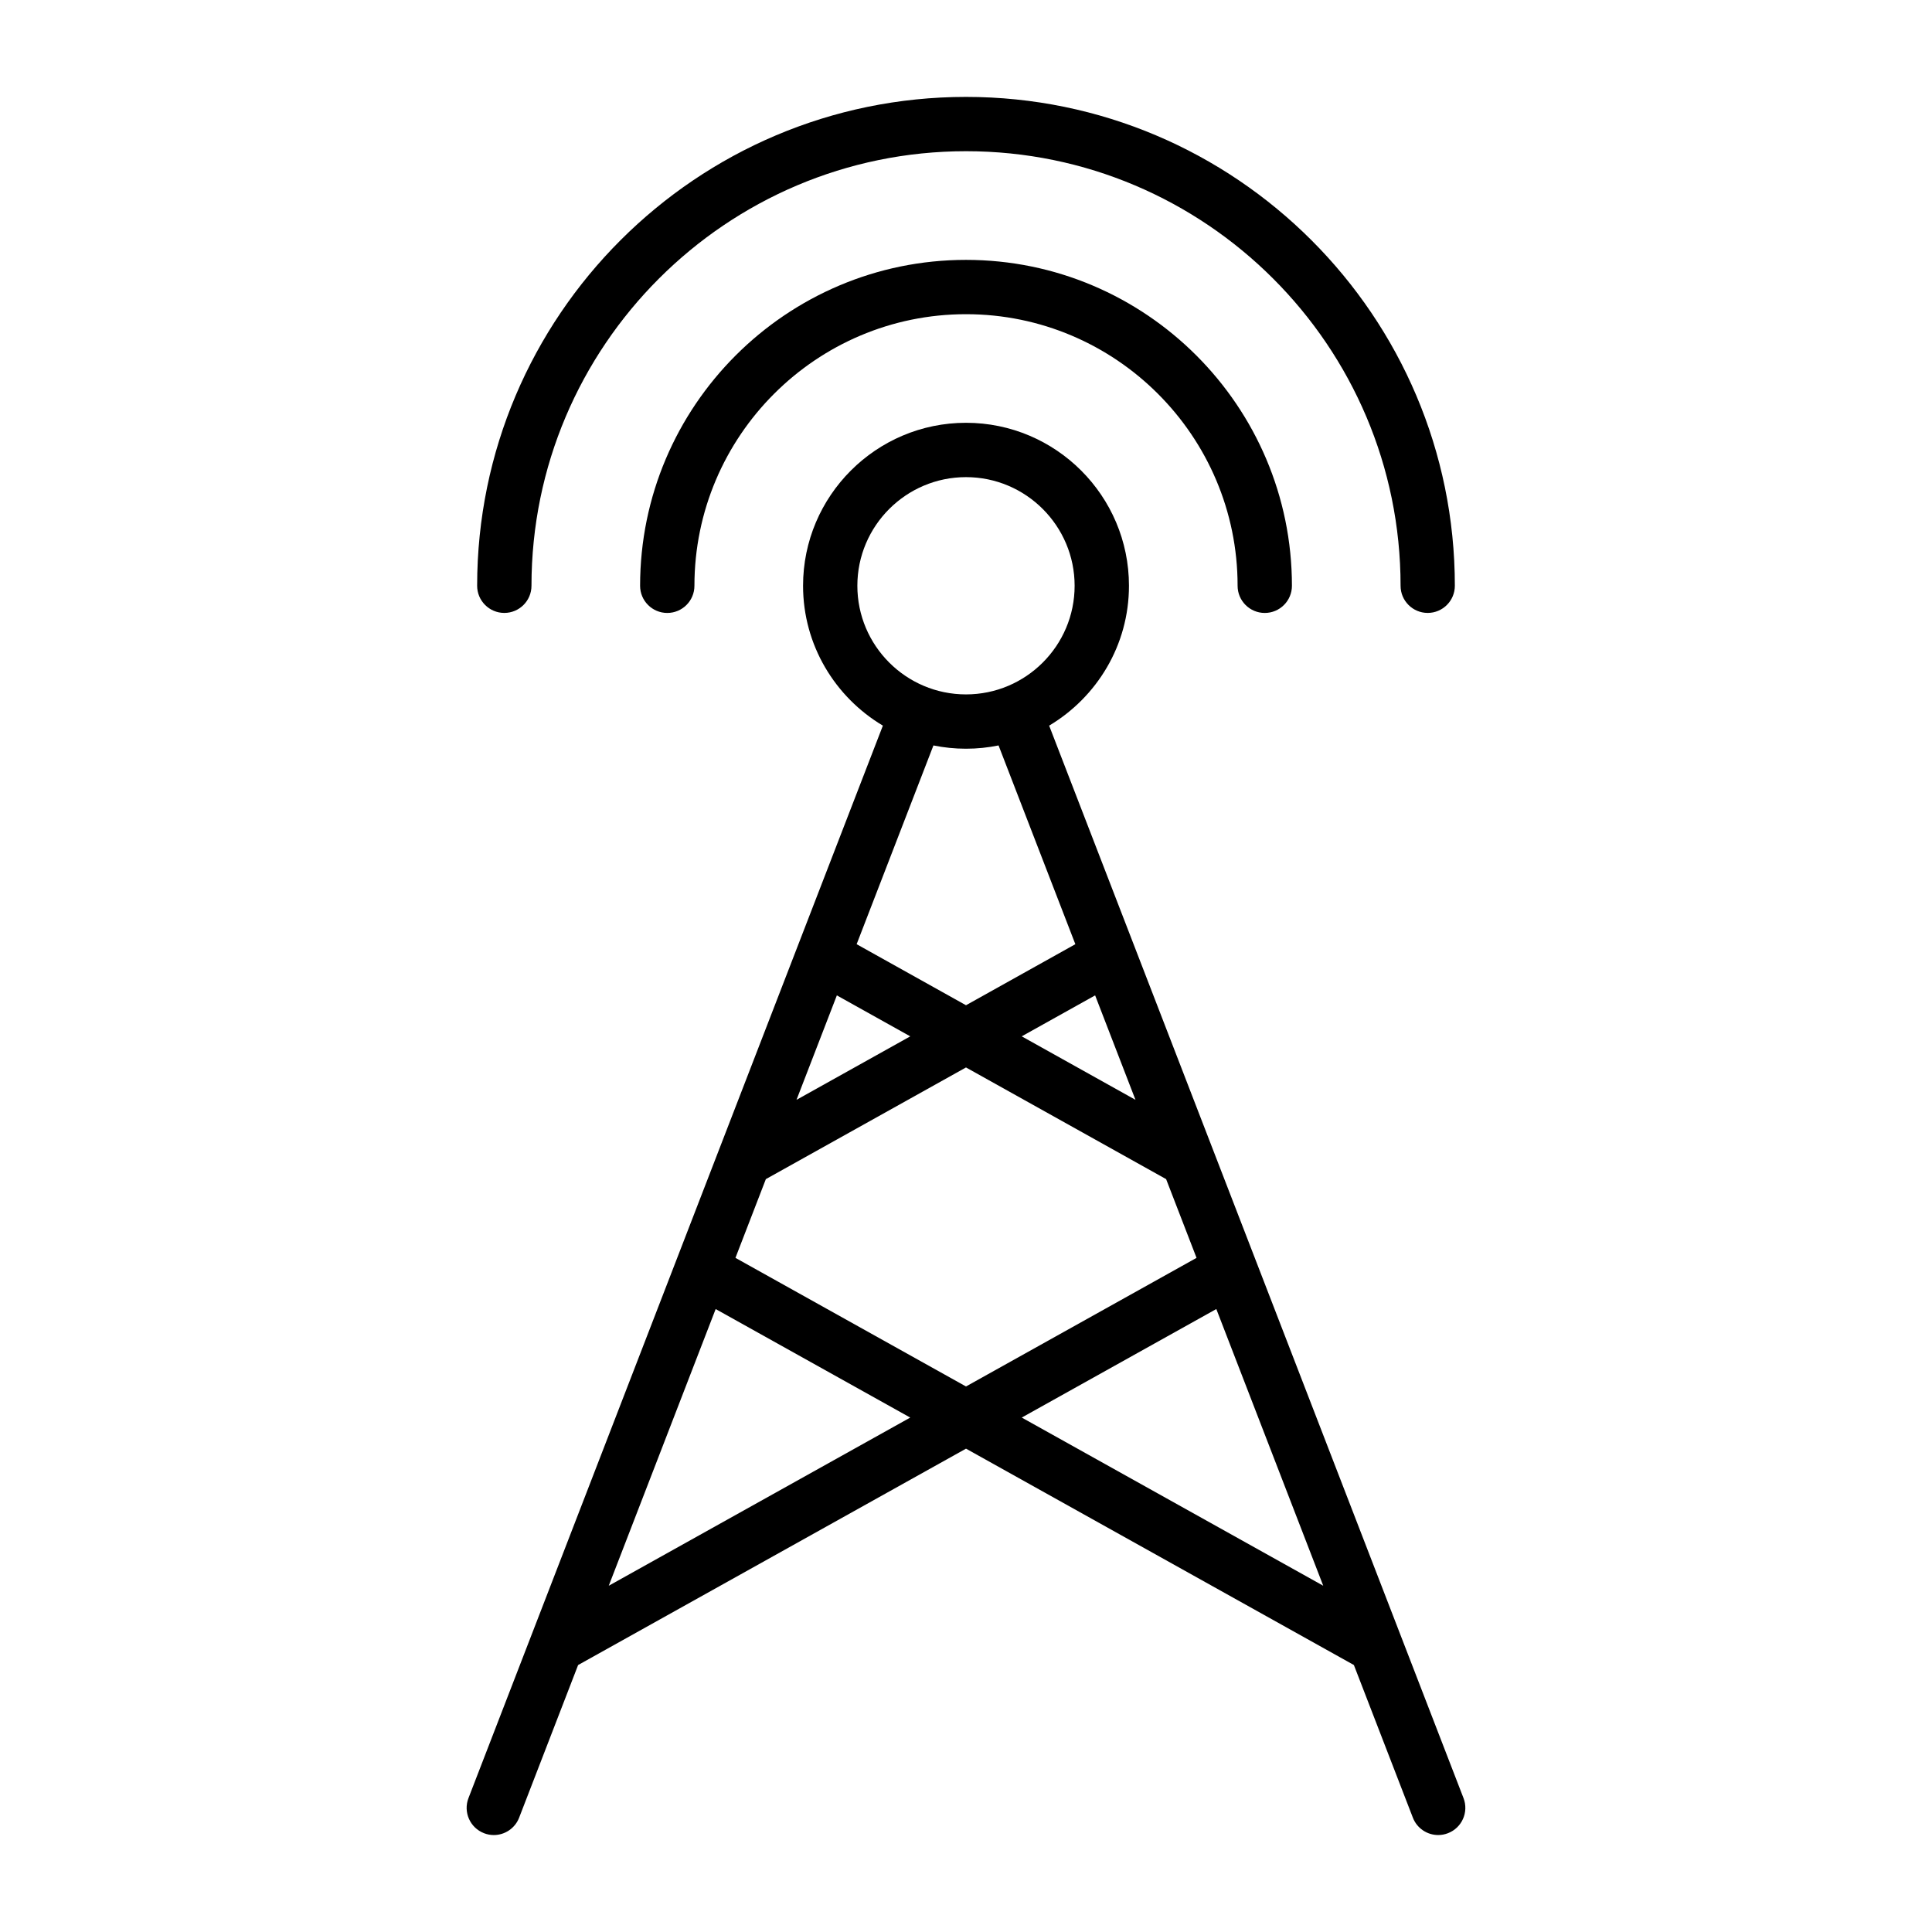
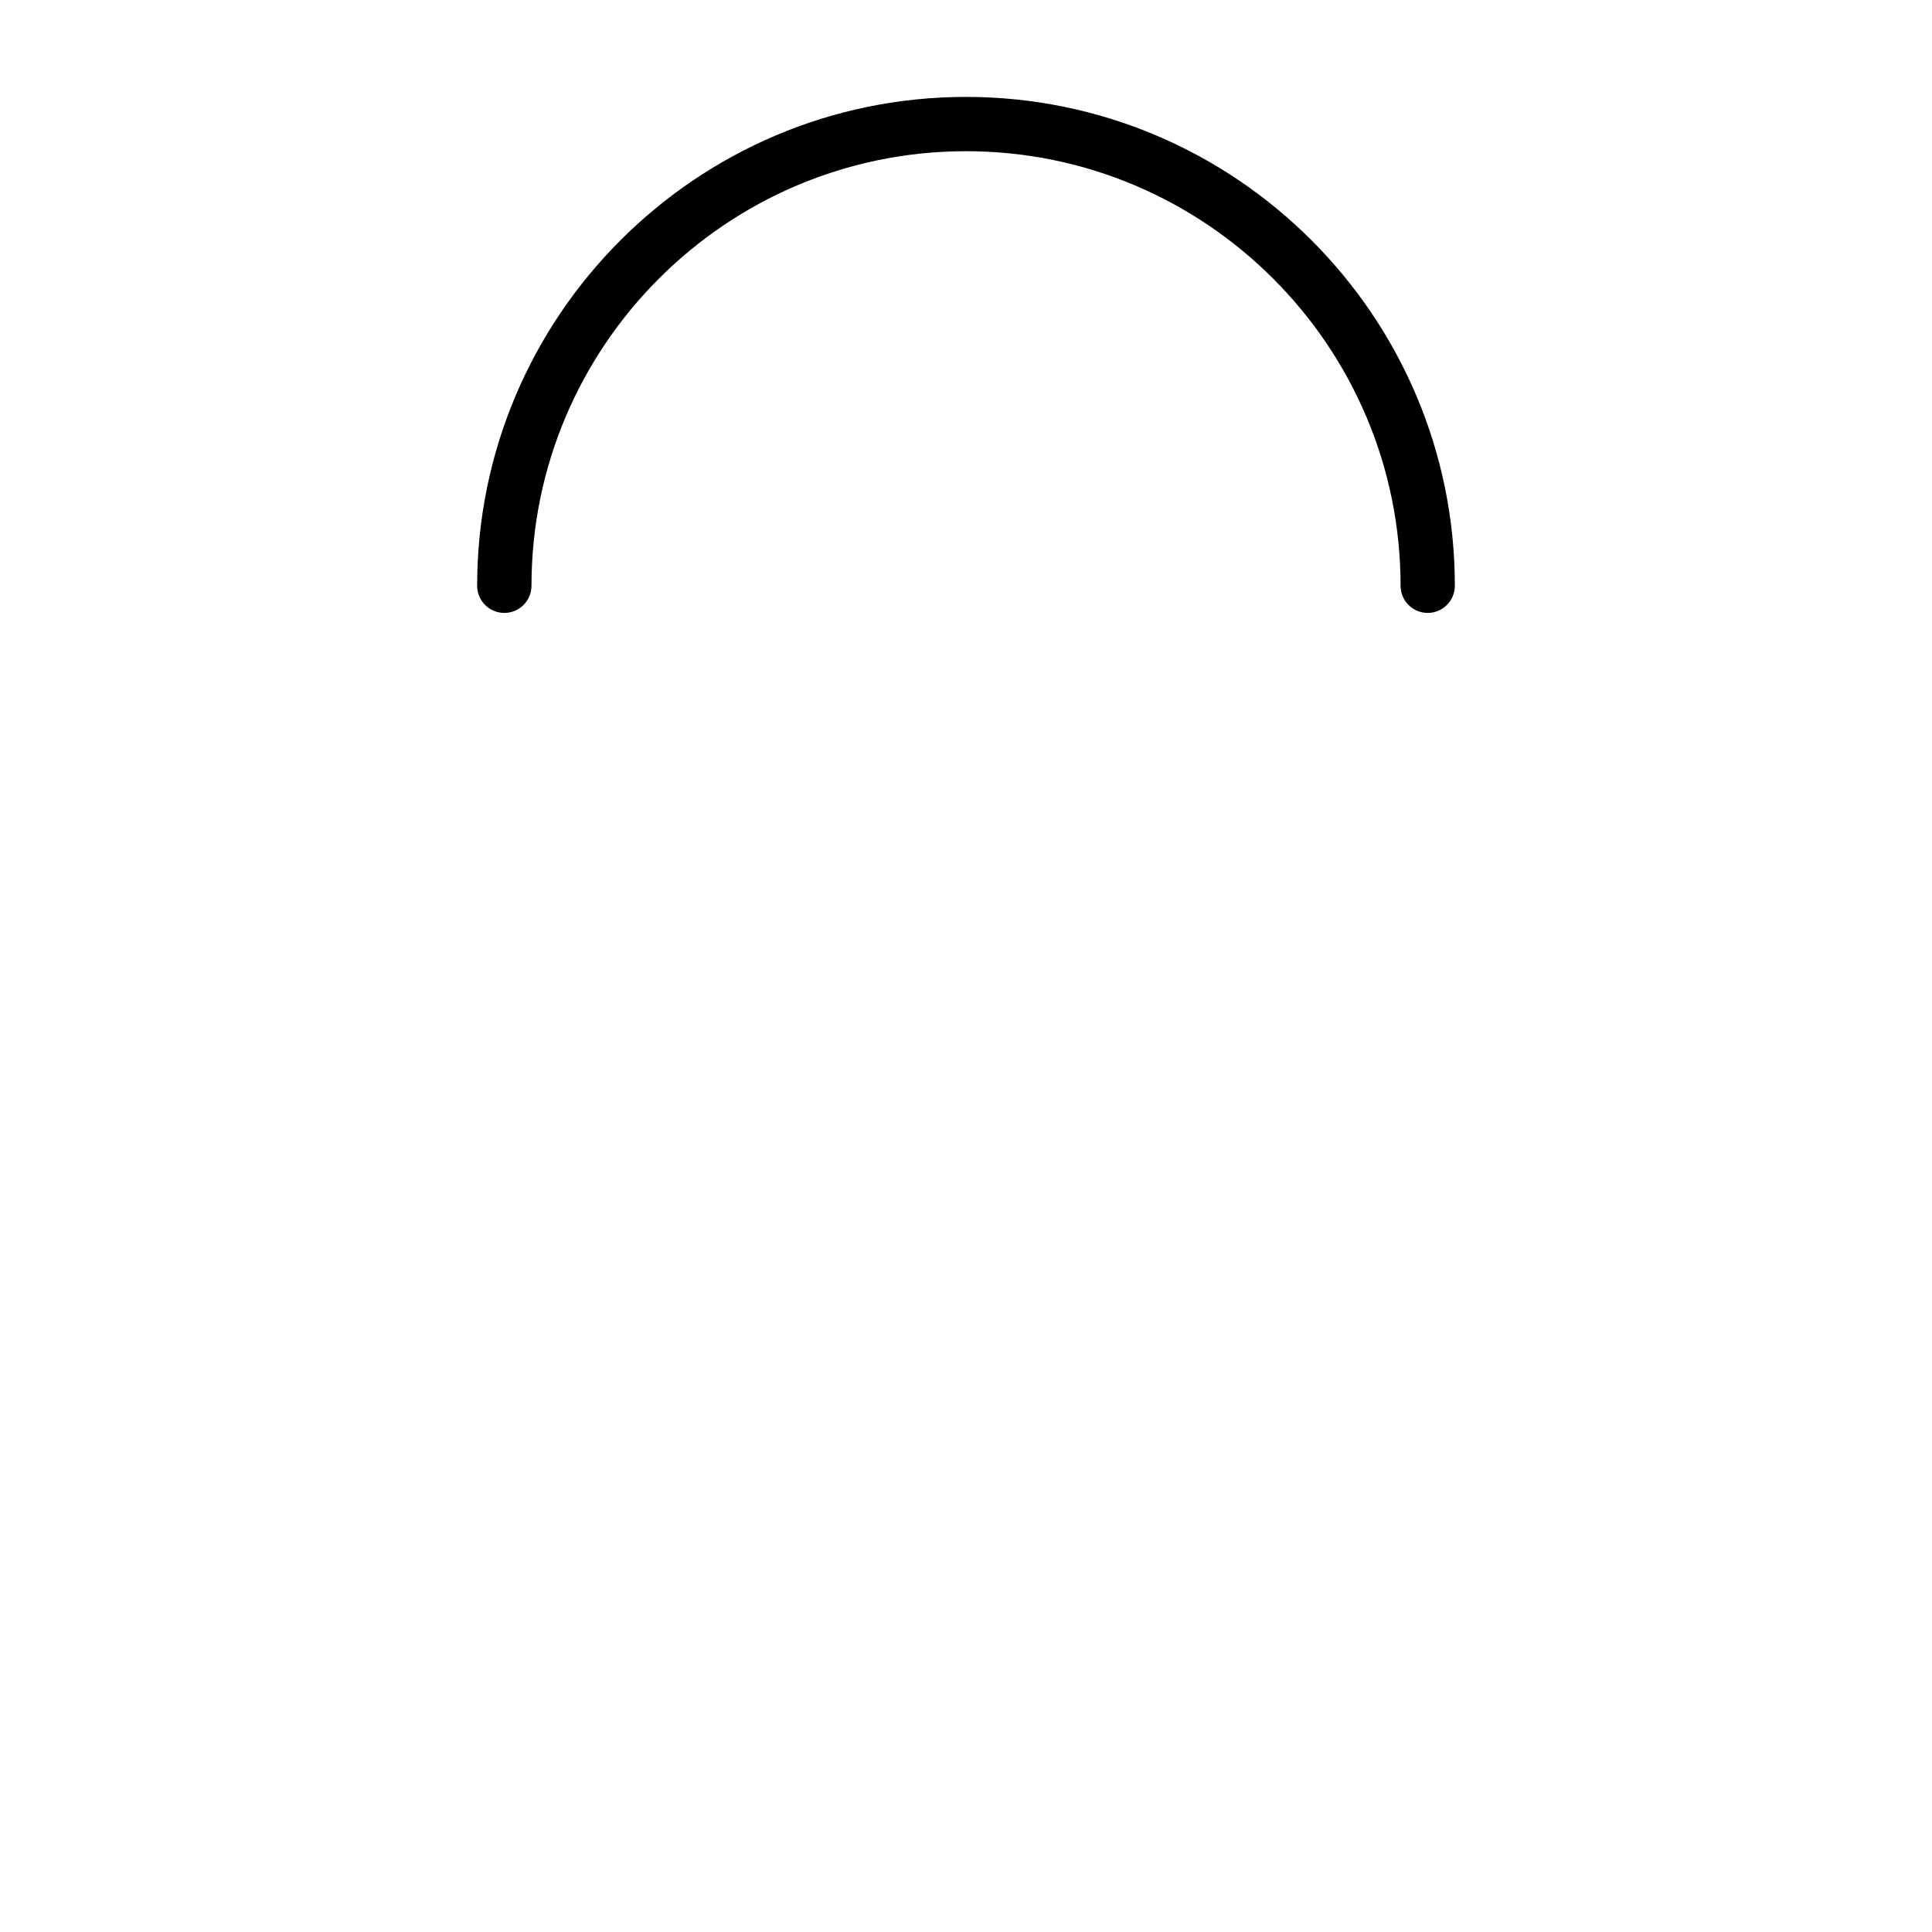
<svg xmlns="http://www.w3.org/2000/svg" fill="#000000" width="800px" height="800px" version="1.1" viewBox="144 144 512 512">
  <g>
    <path d="m522.35 306.43c3.977 0 7.199-3.223 7.199-7.199 0-71.434-58.117-129.55-129.55-129.55s-129.55 58.117-129.55 129.55c0 3.977 3.223 7.199 7.199 7.199 3.977 0 7.199-3.223 7.199-7.199 0-63.496 51.66-115.16 115.16-115.16s115.16 51.66 115.16 115.16c-0.004 3.977 3.219 7.199 7.191 7.199z" />
-     <path d="m400 212.87c-47.621 0-86.367 38.746-86.367 86.367 0 3.977 3.223 7.199 7.199 7.199 3.977 0 7.199-3.223 7.199-7.199 0-39.688 32.285-71.973 71.973-71.973s71.973 32.285 71.973 71.973c0 3.977 3.223 7.199 7.199 7.199 3.977 0 7.199-3.223 7.199-7.199-0.008-47.621-38.754-86.367-86.375-86.367z" />
-     <path d="m272.27 629.82c0.855 0.332 1.73 0.488 2.594 0.488 2.887 0 5.609-1.754 6.711-4.606l15.629-40.449 102.8-57.344 102.79 57.34 15.629 40.449c1.102 2.856 3.828 4.606 6.711 4.606 0.863 0 1.738-0.156 2.594-0.488 3.707-1.43 5.551-5.598 4.117-9.305l-109.81-284.21c12.641-7.543 21.152-21.316 21.152-37.074 0-23.812-19.371-43.184-43.184-43.184s-43.184 19.371-43.184 43.184c0 15.758 8.512 29.531 21.152 37.074l-109.82 284.21c-1.434 3.707 0.41 7.875 4.117 9.305zm222.4-65.586-79.895-44.566 51.562-28.762zm-49.758-128.77-30.145-16.824 19.453-10.855zm-73.703-136.23c0-15.875 12.914-28.789 28.789-28.789s28.789 12.914 28.789 28.789-12.914 28.789-28.789 28.789-28.789-12.914-28.789-28.789zm20.16 42.316c2.789 0.566 5.672 0.867 8.629 0.867 2.953 0 5.84-0.301 8.629-0.871l20.352 52.676-28.98 16.176-28.98-16.176zm-25.594 66.238 19.453 10.855-30.145 16.824zm-18.816 48.691 53.039-29.594 53.035 29.594 8.062 20.867-61.098 34.082-61.098-34.082zm-13.301 34.43 51.562 28.762-79.895 44.566z" />
  </g>
</svg>